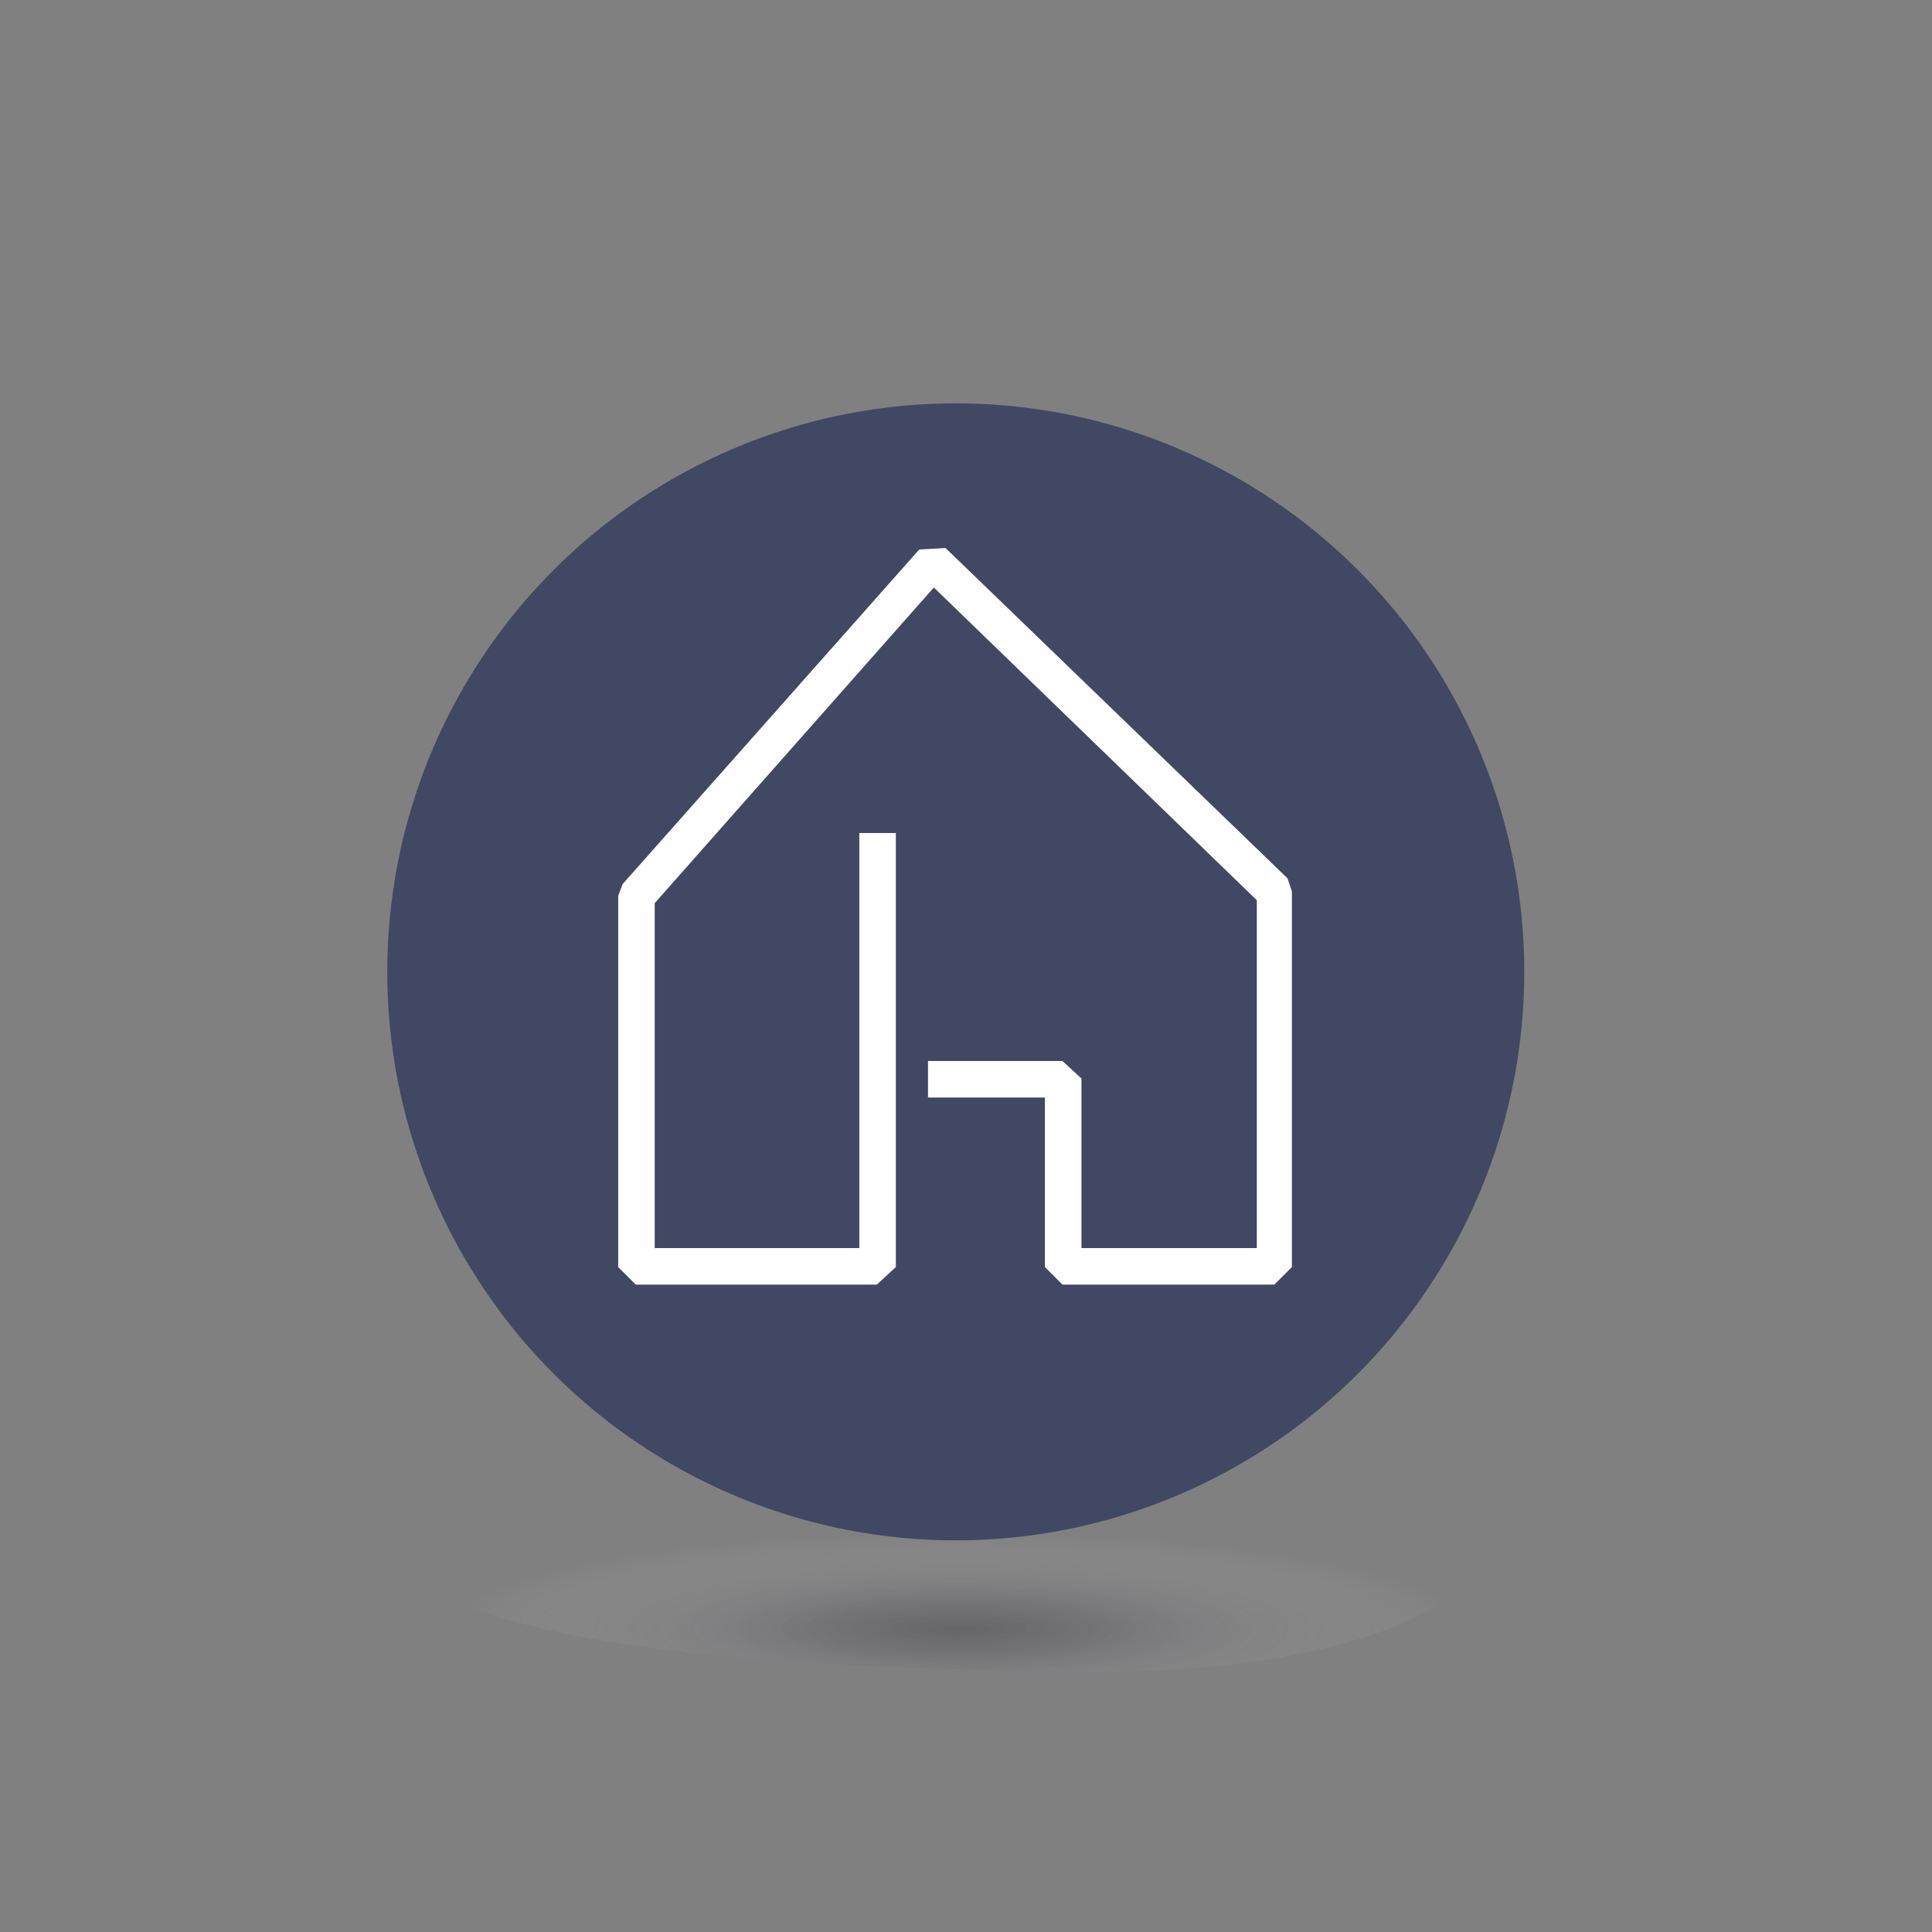
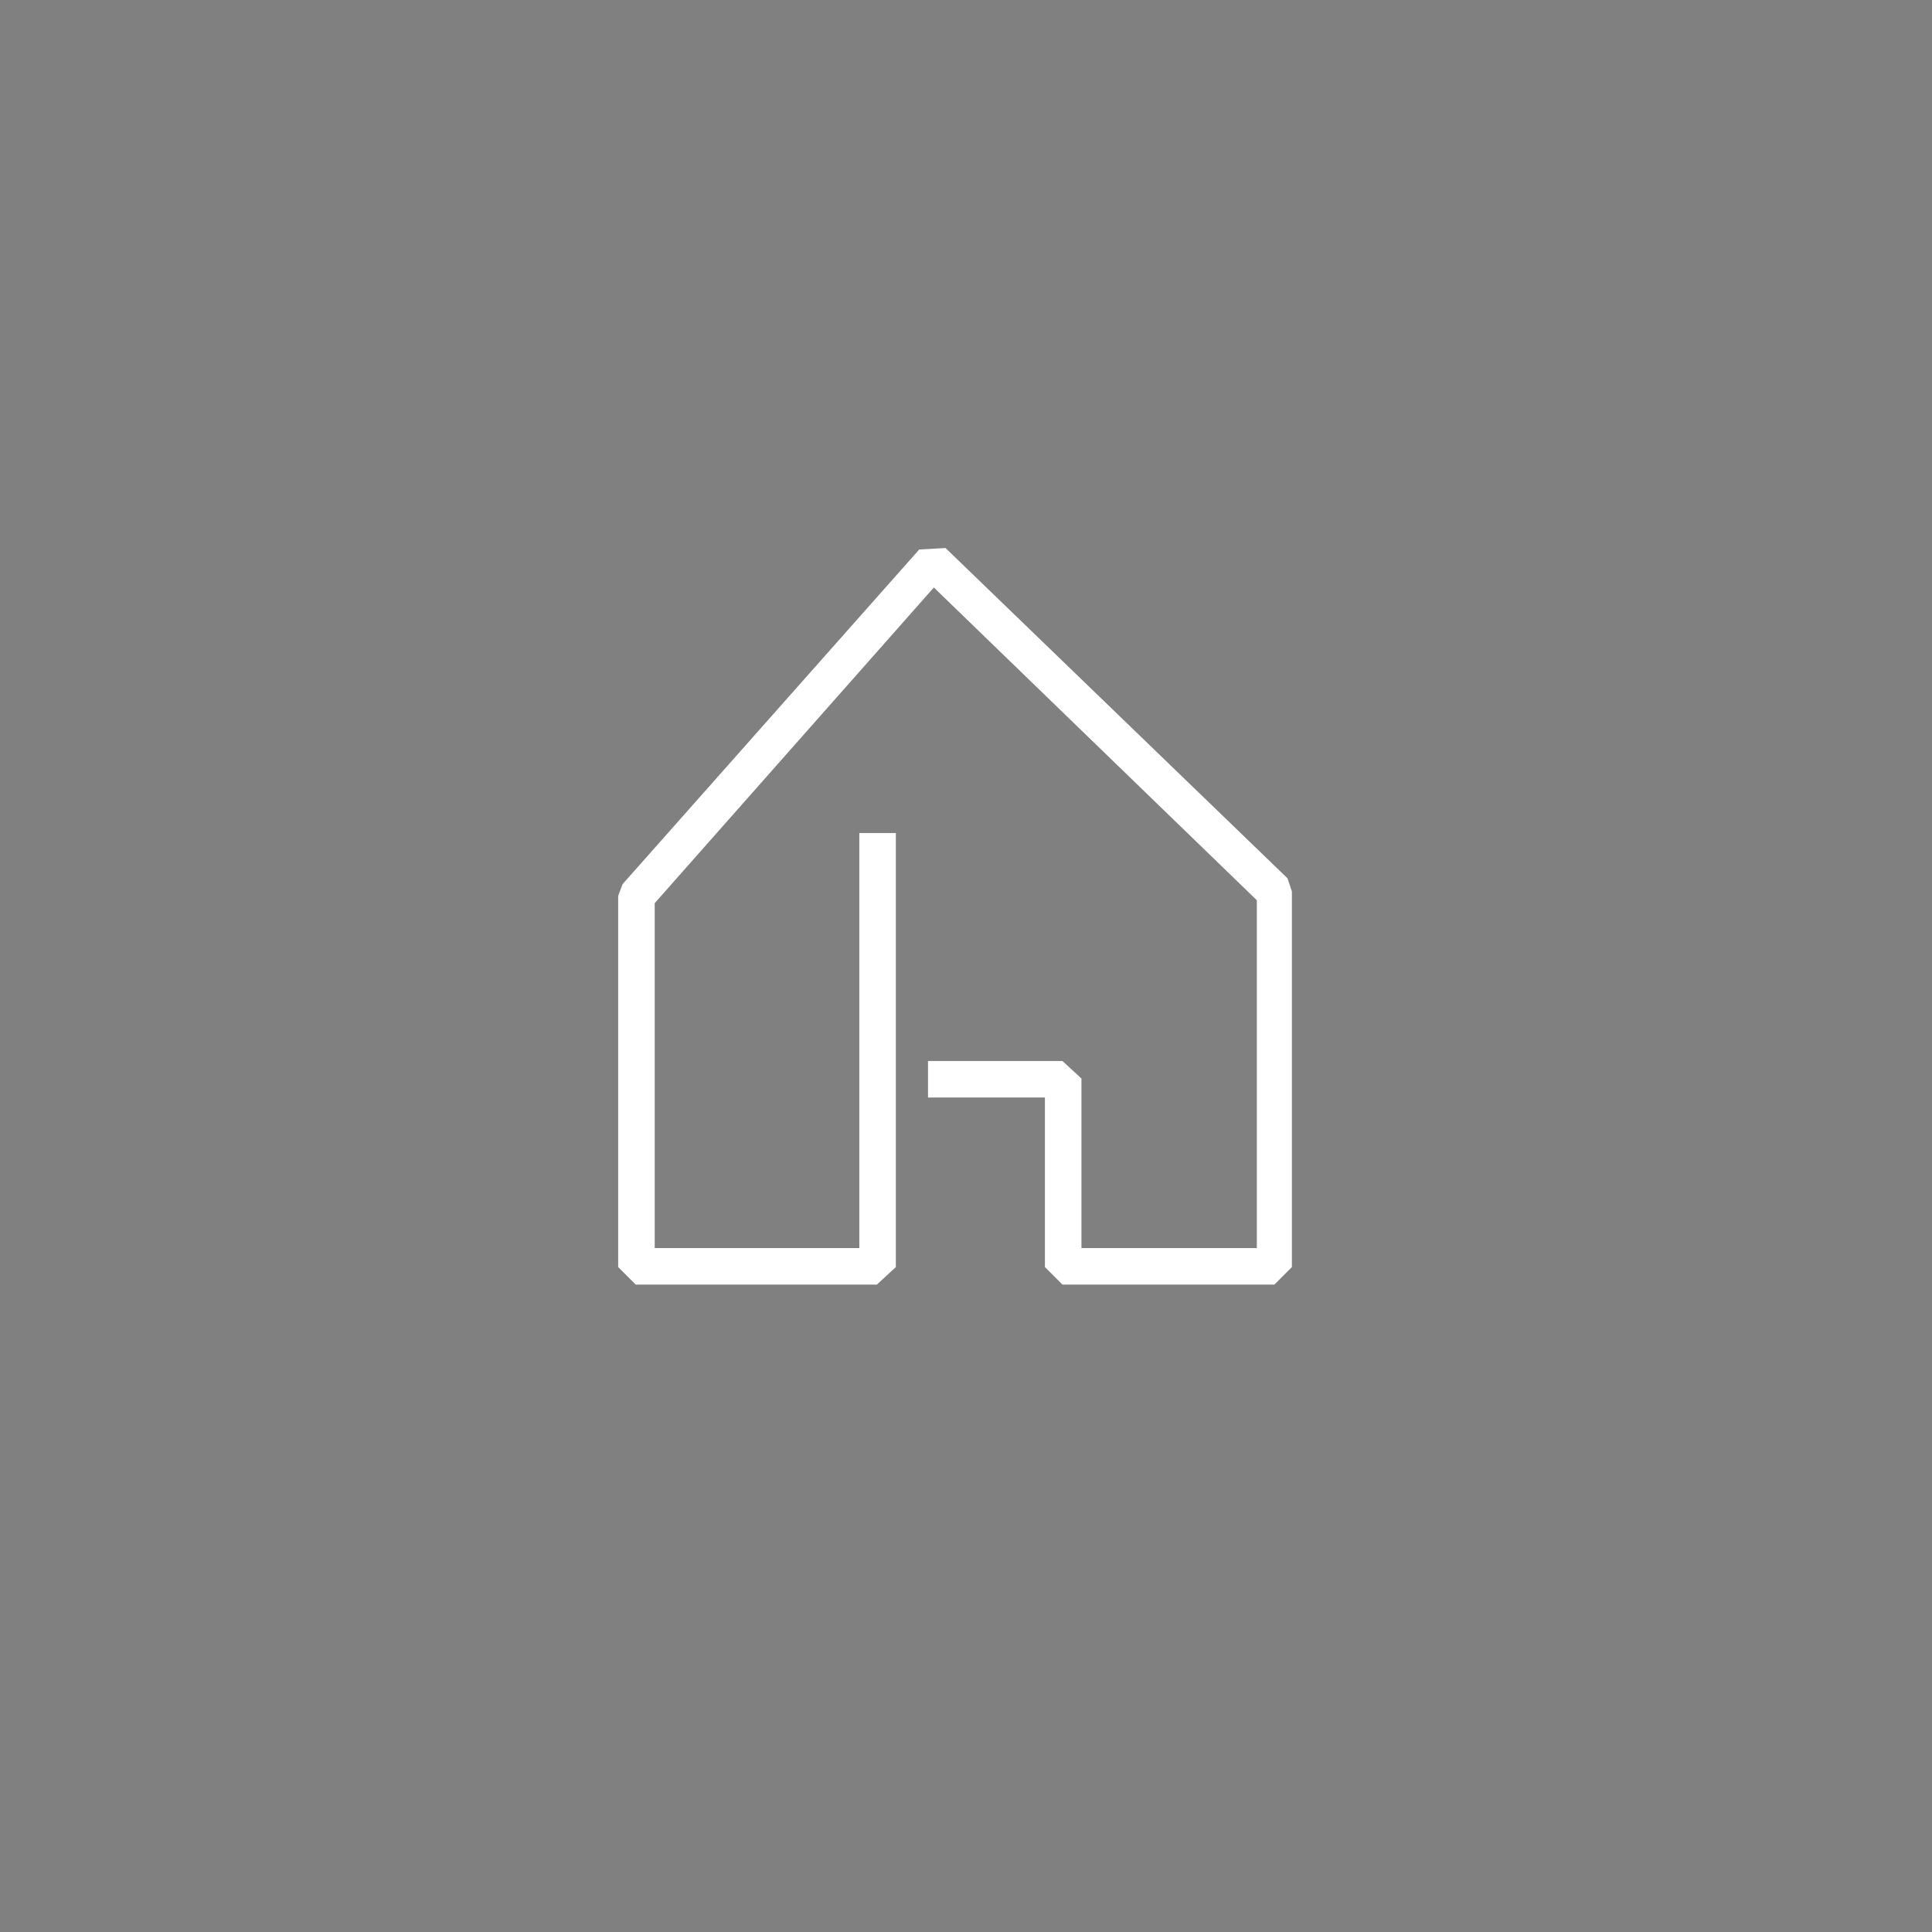
<svg xmlns="http://www.w3.org/2000/svg" version="1.1" id="Calque_1" x="0px" y="0px" viewBox="0 0 132.2 132.2" style="enable-background:new 0 0 132.2 132.2;" xml:space="preserve">
  <rect x="0" y="0" width="132.2" height="132.2" fill="#808080" stroke="none" />
  <style type="text/css">
	.st0{opacity:0.33;}
	.st1{fill:url(#SVGID_1_);}
	.st2{fill:#404863;}
	.st3{fill:#FFFFFF;}
</style>
  <g>
    <g id="Calque_1_00000105420195286588183440000008213567780556039337_">
      <g class="st0">
        <radialGradient id="SVGID_1_" cx="17.351" cy="189.537" r="27.53" gradientTransform="matrix(1.28 0 0 -0.24 43.375 156.95)" gradientUnits="userSpaceOnUse">
          <stop offset="0" style="stop-color:#2F2D38" />
          <stop offset="0.27" style="stop-color:#54525C;stop-opacity:0.82" />
          <stop offset="0.73" style="stop-color:#B8B7BB;stop-opacity:0.34" />
          <stop offset="1" style="stop-color:#FFFFFF;stop-opacity:0" />
        </radialGradient>
-         <path class="st1" d="M67.4,101.4c6.8,0,19.6,0.1,26.2,1.6s9.8,2.7,6.2,5.8s-12.4,5.7-25.6,5.6s-27.5-0.8-36.4-2.8     s-9.2-3.7-7.3-5.1s8.1-3.3,15.3-4.1C52.9,101.8,60.1,101.4,67.4,101.4z" />
      </g>
-       <circle class="st2" cx="65.4" cy="66.5" r="38.9" />
      <polygon class="st3" points="87.2,87.9 72.7,87.9 71.5,86.7 71.5,75.1 63.5,75.1 63.5,72.6 72.7,72.6 74,73.8 74,85.4 86,85.4     86,61.6 63.9,40.2 44.8,61.8 44.8,85.4 58.8,85.4 58.8,57 61.3,57 61.3,86.7 60,87.9 43.5,87.9 42.3,86.7 42.3,61.3 42.6,60.5     62.9,37.6 64.7,37.5 88.1,60.1 88.4,61 88.4,86.7   " />
    </g>
  </g>
</svg>